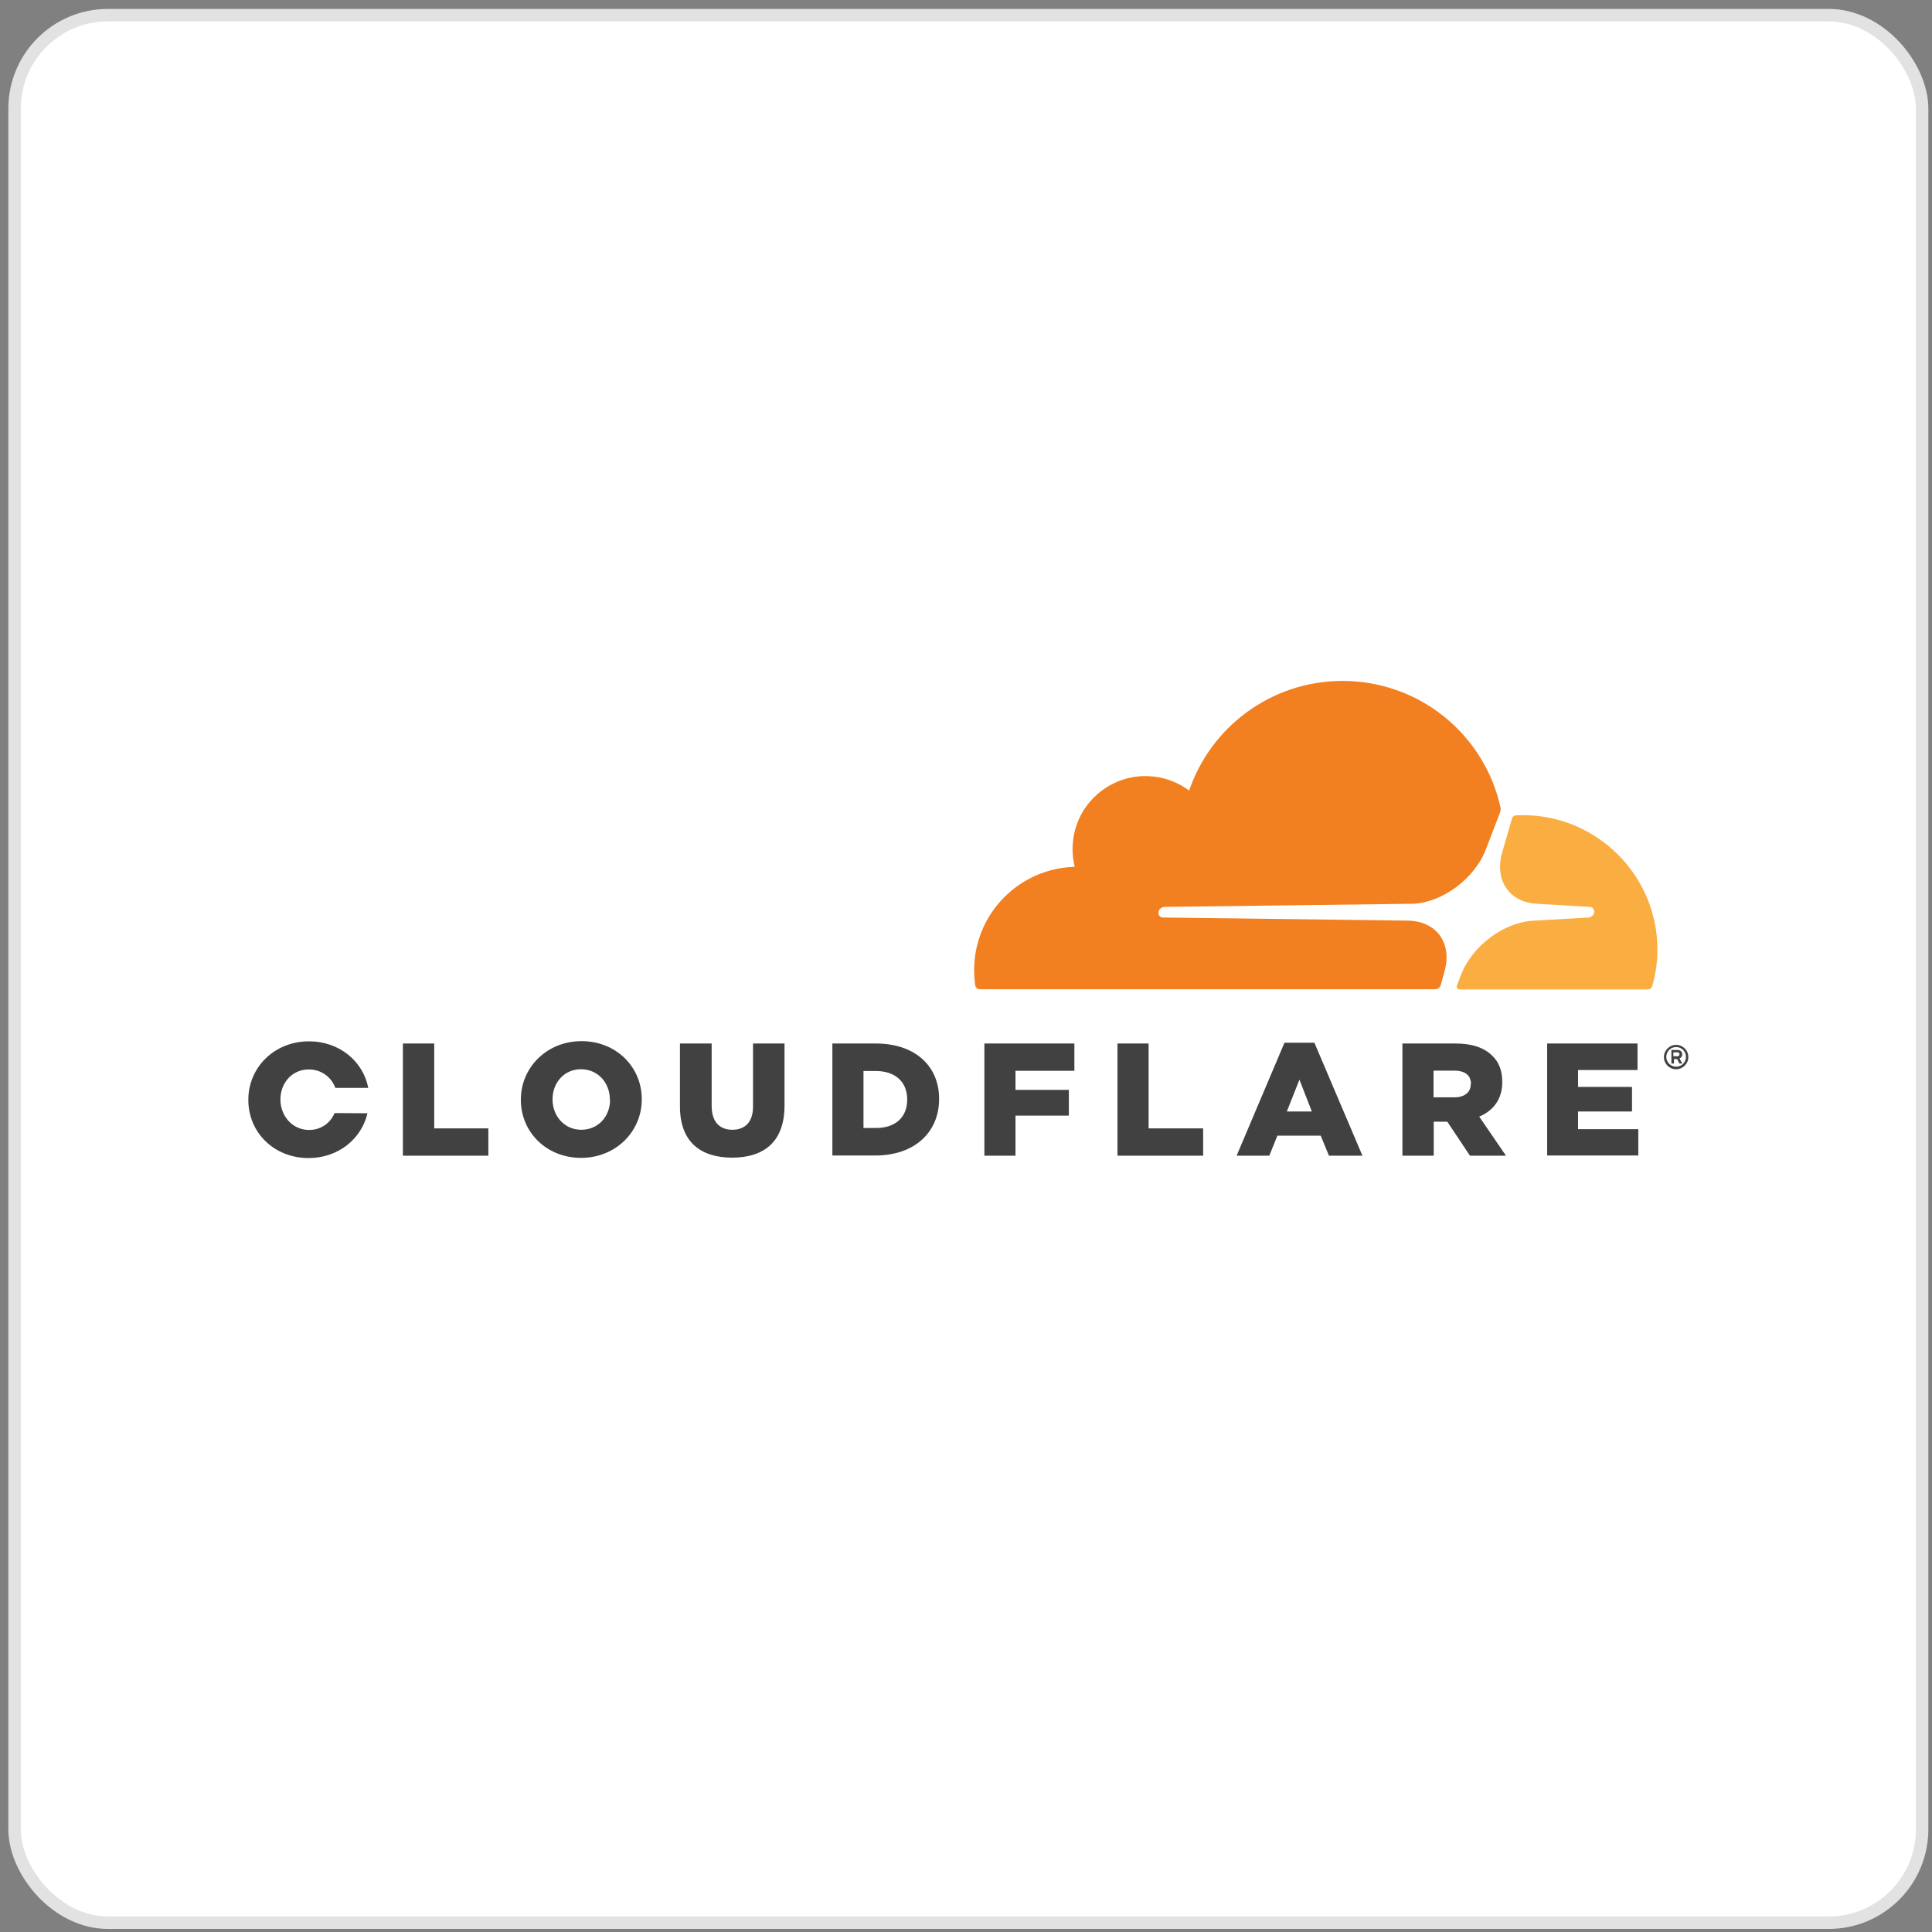
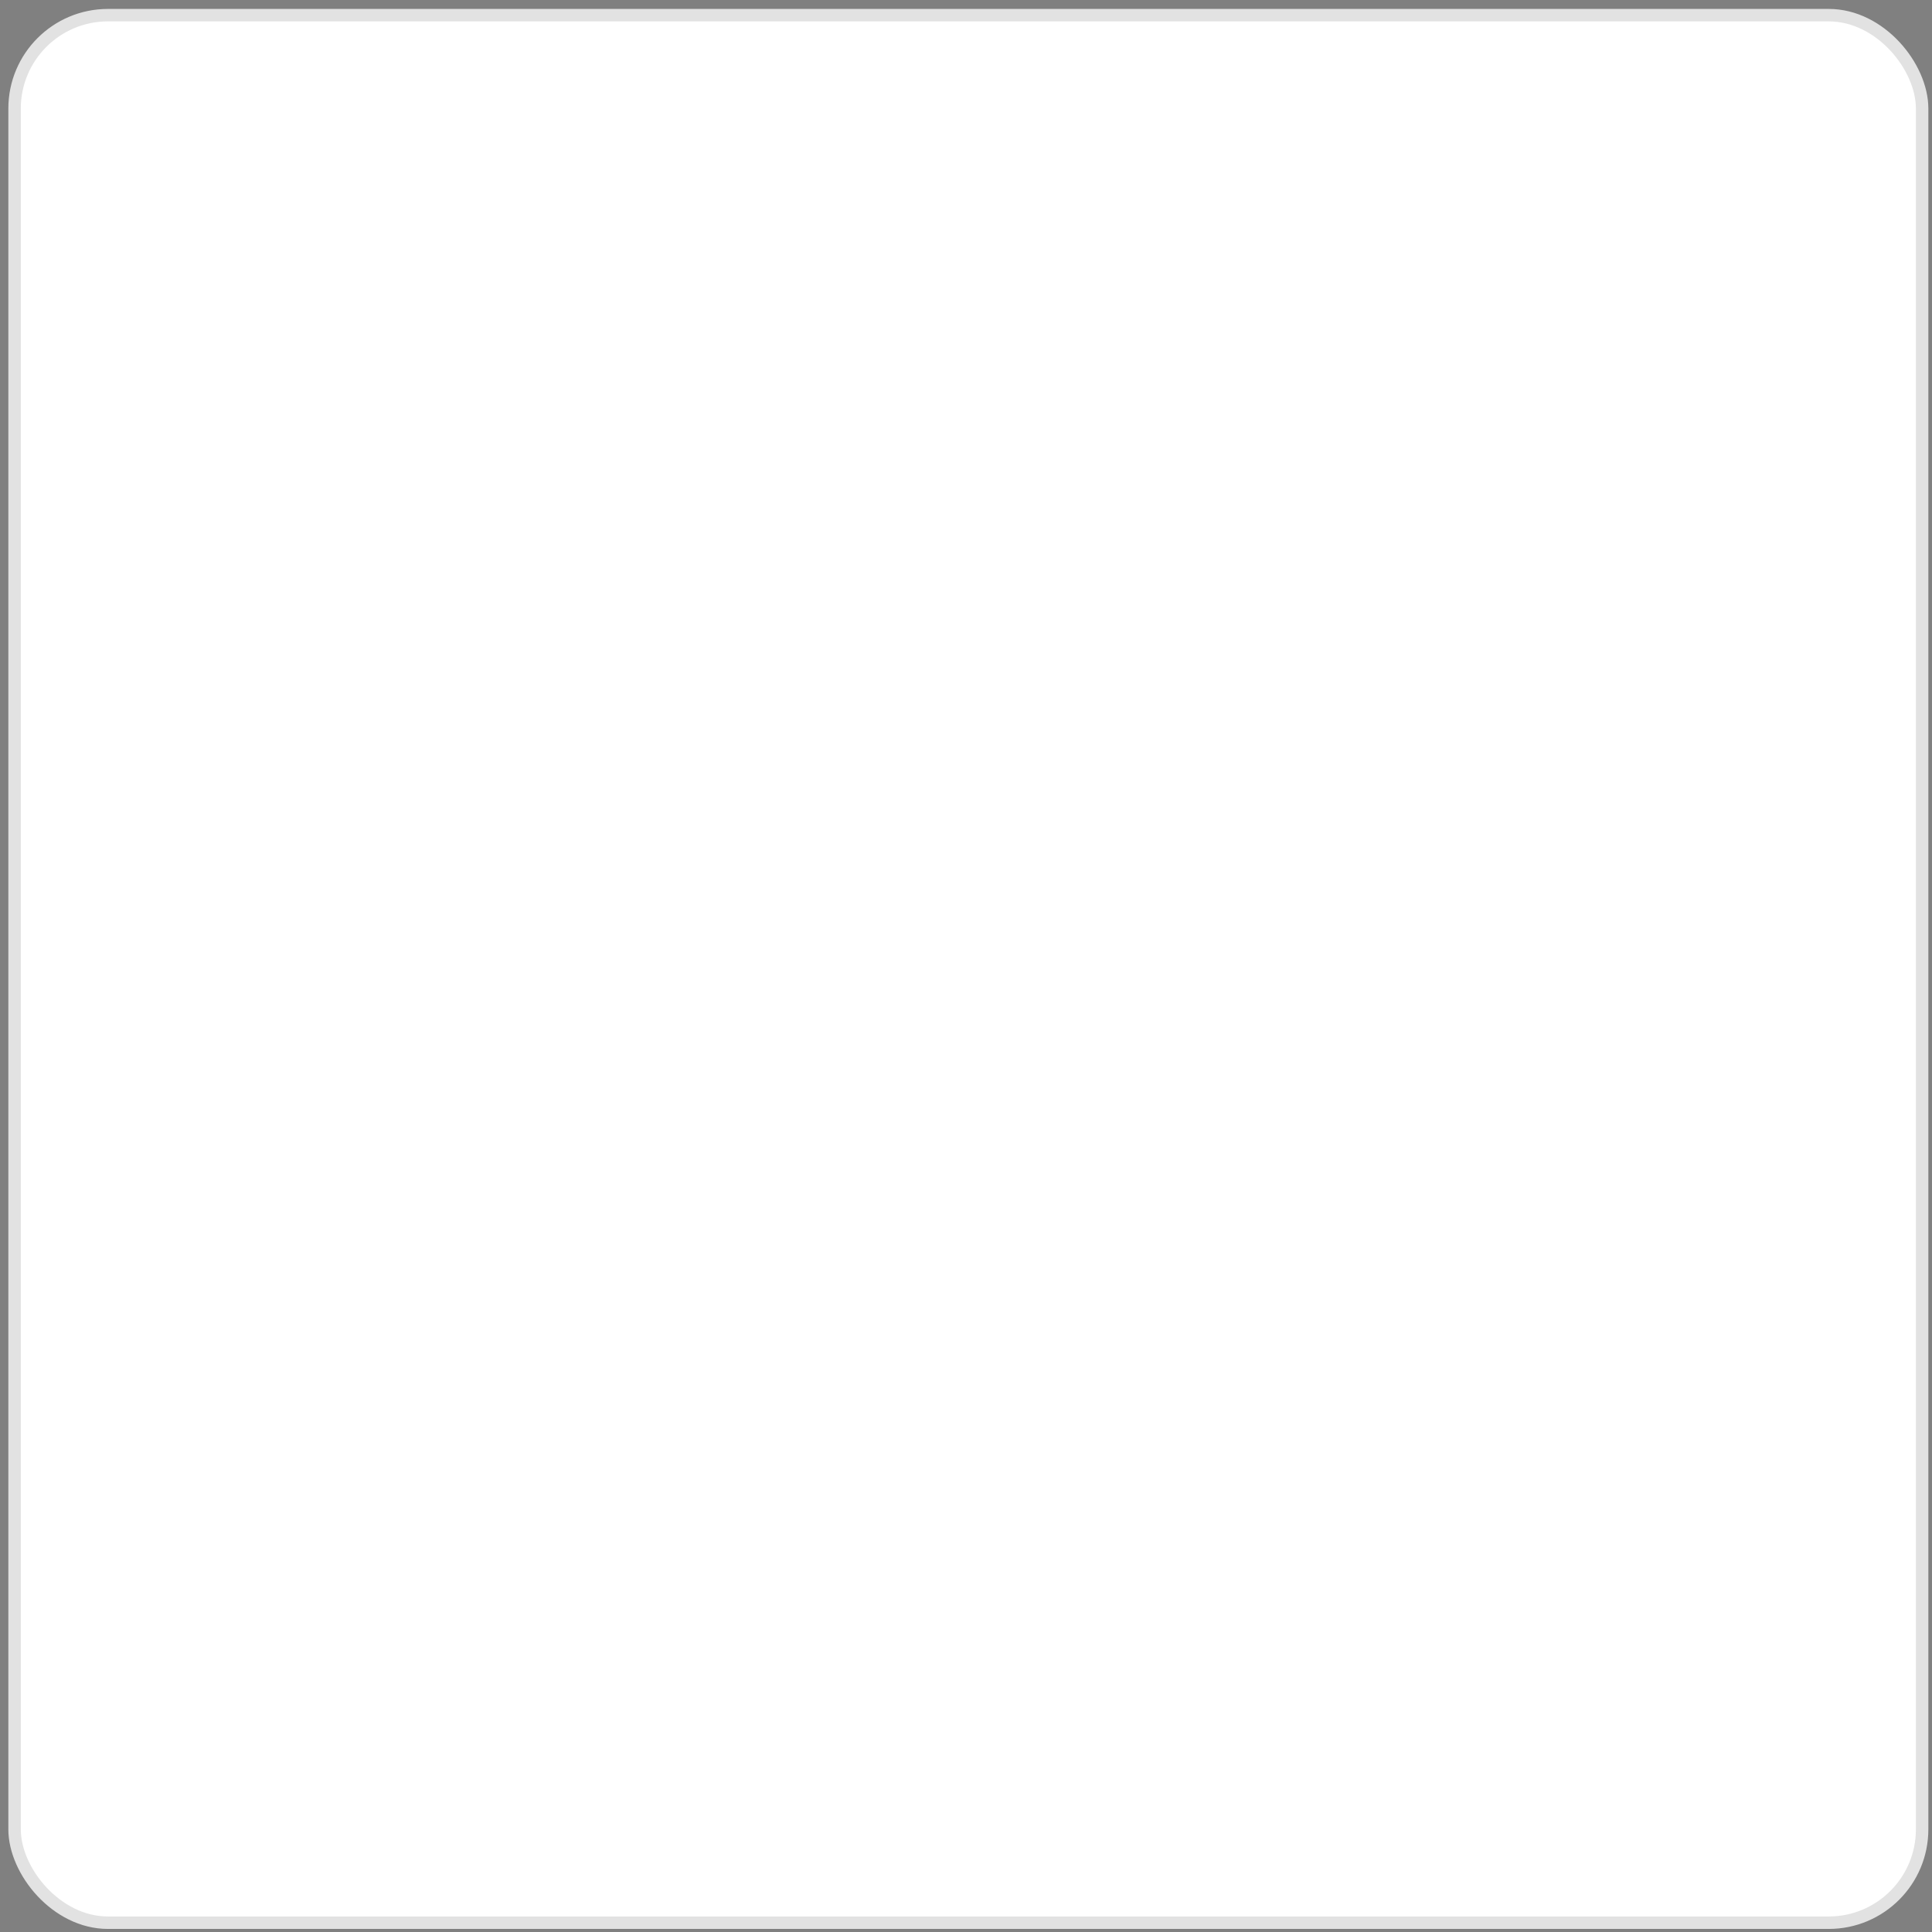
<svg xmlns="http://www.w3.org/2000/svg" width="161" height="161" viewBox="0 0 161 161" fill="none">
  <rect x="0" y="0" width="161" height="161" fill="#808080" stroke="none" />
  <rect x="1.215" y="1.263" width="158.962" height="158.962" rx="7.782" fill="white" />
  <rect x="1.215" y="1.263" width="158.962" height="158.962" rx="7.782" stroke="#E2E2E2" stroke-width="1.038" />
-   <path d="M25.765 94.163C24.354 94.163 23.369 92.984 23.369 91.641V91.609C23.369 90.266 24.321 89.12 25.732 89.12C26.799 89.12 27.619 89.775 27.947 90.659H30.688C30.261 88.432 28.275 86.778 25.748 86.778C22.86 86.778 20.694 88.956 20.694 91.641V91.674C20.694 94.36 22.828 96.505 25.715 96.505C28.193 96.505 30.13 94.9 30.622 92.771L27.881 92.755C27.537 93.574 26.766 94.163 25.765 94.163ZM131.505 94.114V92.624H136.001V90.577H131.505V89.169H136.461V86.958H128.929V96.292H136.526V94.098H131.505V94.114ZM123.268 93.05C124.416 92.575 125.188 91.625 125.188 90.184V90.151C125.188 89.218 124.909 88.498 124.351 87.974C123.711 87.335 122.726 86.958 121.299 86.958H116.868V96.308H119.477V93.476H120.61L122.497 96.308H125.499L123.268 93.05ZM122.562 90.348C122.562 91.019 122.054 91.445 121.184 91.445H119.461V89.218H121.167C122.037 89.218 122.579 89.578 122.579 90.315V90.348H122.562ZM109.533 86.893H107.039L103.052 96.308H105.776L106.448 94.638H110.058L110.748 96.308H113.537L109.533 86.893ZM107.236 92.624L108.286 89.971L109.32 92.624H107.236ZM95.717 94.049V86.958H93.124V96.308H100.262V94.032H95.717V94.049ZM89.531 89.234V86.958H82.032V96.308H84.624V92.968H89.071V90.823H84.624V89.234H89.531ZM72.974 86.958H69.364V96.292H72.925C76.288 96.292 78.258 94.294 78.258 91.592V91.56C78.258 88.874 76.305 86.958 72.974 86.958ZM75.599 91.641C75.599 93.148 74.566 94 73.007 94H71.957V89.251H73.007C74.549 89.251 75.599 90.119 75.599 91.609V91.641ZM62.751 86.958V92.231C62.751 93.525 62.062 94.147 61.028 94.147C59.994 94.147 59.305 93.508 59.305 92.165V86.958H56.663V92.198C56.663 95.129 58.337 96.456 60.995 96.472C63.67 96.472 65.376 95.146 65.376 92.133V86.958H62.751ZM48.459 86.762C45.571 86.762 43.405 88.956 43.405 91.625V91.658C43.405 94.344 45.538 96.489 48.426 96.489C51.314 96.489 53.48 94.294 53.48 91.625V91.592C53.48 88.907 51.347 86.762 48.459 86.762ZM50.838 91.658C50.838 93.001 49.886 94.147 48.442 94.147C47.015 94.147 46.046 92.984 46.046 91.625V91.592C46.046 90.25 46.998 89.103 48.409 89.103C49.853 89.103 50.822 90.266 50.822 91.625V91.658H50.838ZM36.185 94.049V86.958H33.575V96.308H40.697V94.032H36.185V94.049ZM139.956 88.203C140.087 88.154 140.186 88.039 140.186 87.875C140.186 87.662 140.038 87.515 139.808 87.515H139.283V88.629H139.496V88.252H139.759L139.956 88.629H140.186L139.956 88.203ZM139.792 88.023H139.447V87.695H139.792C139.89 87.695 139.956 87.728 139.956 87.859C139.956 87.974 139.874 88.023 139.792 88.023ZM139.956 88.203C140.087 88.154 140.186 88.039 140.186 87.875C140.186 87.662 140.038 87.515 139.808 87.515H139.283V88.629H139.496V88.252H139.759L139.956 88.629H140.186L139.956 88.203ZM139.792 88.023H139.447V87.695H139.792C139.89 87.695 139.956 87.728 139.956 87.859C139.956 87.974 139.874 88.023 139.792 88.023ZM139.677 87.073C139.119 87.073 138.66 87.531 138.66 88.088C138.66 88.645 139.103 89.103 139.677 89.103C140.235 89.103 140.694 88.645 140.694 88.088C140.694 87.515 140.235 87.073 139.677 87.073ZM139.677 88.891C139.234 88.891 138.857 88.53 138.857 88.072C138.857 87.63 139.218 87.253 139.677 87.253C140.12 87.253 140.497 87.613 140.497 88.072C140.497 88.53 140.136 88.891 139.677 88.891ZM140.186 87.859C140.186 87.646 140.038 87.499 139.808 87.499H139.283V88.612H139.496V88.236H139.759L139.956 88.612H140.186L139.94 88.203C140.087 88.154 140.186 88.023 140.186 87.859ZM139.792 88.023H139.447V87.695H139.792C139.89 87.695 139.956 87.728 139.956 87.859C139.956 87.974 139.874 88.023 139.792 88.023Z" fill="#414142" />
-   <path d="M119.968 77.983C120.559 78.802 120.69 79.899 120.329 81.094L120.05 82.11C120.001 82.306 119.837 82.437 119.64 82.47H95.683V67.634L124.989 67.438L125.055 67.47C125.055 67.552 125.039 67.634 125.006 67.716L123.824 70.794C122.889 73.234 120.214 75.216 117.769 75.33L97.028 75.592C96.815 75.609 96.618 75.756 96.552 75.953C96.519 76.084 96.536 76.215 96.602 76.313C96.667 76.411 96.782 76.477 96.913 76.477L117.458 76.739C118.541 76.788 119.443 77.23 119.968 77.983Z" fill="white" />
  <path d="M133.394 72.054V82.469H121.678C121.497 82.469 121.366 82.305 121.448 82.125L121.776 81.273C122.711 78.833 125.37 76.852 127.831 76.737L132.393 76.475C132.606 76.459 132.803 76.311 132.869 76.115C132.901 76 132.885 75.853 132.819 75.755C132.754 75.656 132.639 75.591 132.508 75.591L128.126 75.329C127.043 75.28 126.141 74.838 125.599 74.085C125.009 73.266 124.877 72.169 125.238 70.973L126.042 68.189C126.075 68.091 126.157 68.009 126.256 67.977L133.394 72.054Z" fill="white" />
-   <path d="M125.056 67.453C125.056 67.534 125.039 67.616 125.007 67.698L123.825 70.777C122.89 73.217 120.215 75.198 117.77 75.313L97.029 75.575C96.816 75.591 96.619 75.738 96.553 75.935C96.52 76.066 96.537 76.197 96.602 76.295C96.668 76.393 96.783 76.459 96.914 76.459L117.458 76.721C118.541 76.77 119.444 77.212 119.985 77.949C120.576 78.768 120.707 79.865 120.346 81.06L120.067 82.076C120.018 82.272 119.854 82.403 119.657 82.436C119.641 82.436 119.608 82.436 119.575 82.436H81.654C81.457 82.436 81.293 82.288 81.26 82.092C81.211 81.666 81.178 81.257 81.178 80.847C81.178 76.164 84.903 72.365 89.563 72.234C89.399 71.563 89.333 70.859 89.415 70.122C89.694 67.272 91.975 64.996 94.847 64.701C96.455 64.554 97.931 65.013 99.097 65.88C100.902 60.575 105.939 56.743 111.879 56.743C118.328 56.743 123.71 61.246 125.039 67.272C125.039 67.354 125.056 67.403 125.056 67.453Z" fill="#F28021" />
-   <path d="M138.118 79.13C138.118 80.178 137.97 81.194 137.692 82.16C137.642 82.34 137.478 82.455 137.298 82.455H121.643C121.463 82.455 121.332 82.291 121.414 82.111L121.742 81.259C122.677 78.819 125.335 76.838 127.797 76.723L132.359 76.461C132.572 76.445 132.769 76.297 132.834 76.101C132.867 75.986 132.851 75.839 132.785 75.741C132.72 75.642 132.605 75.577 132.473 75.577L128.092 75.315C127.009 75.266 126.107 74.824 125.565 74.07C124.974 73.252 124.843 72.154 125.204 70.959L126.008 68.175C126.041 68.077 126.123 67.995 126.222 67.963C126.254 67.946 126.287 67.946 126.32 67.946C126.5 67.93 126.697 67.93 126.878 67.93C133.081 67.913 138.118 72.957 138.118 79.13Z" fill="#FAAE41" />
</svg>